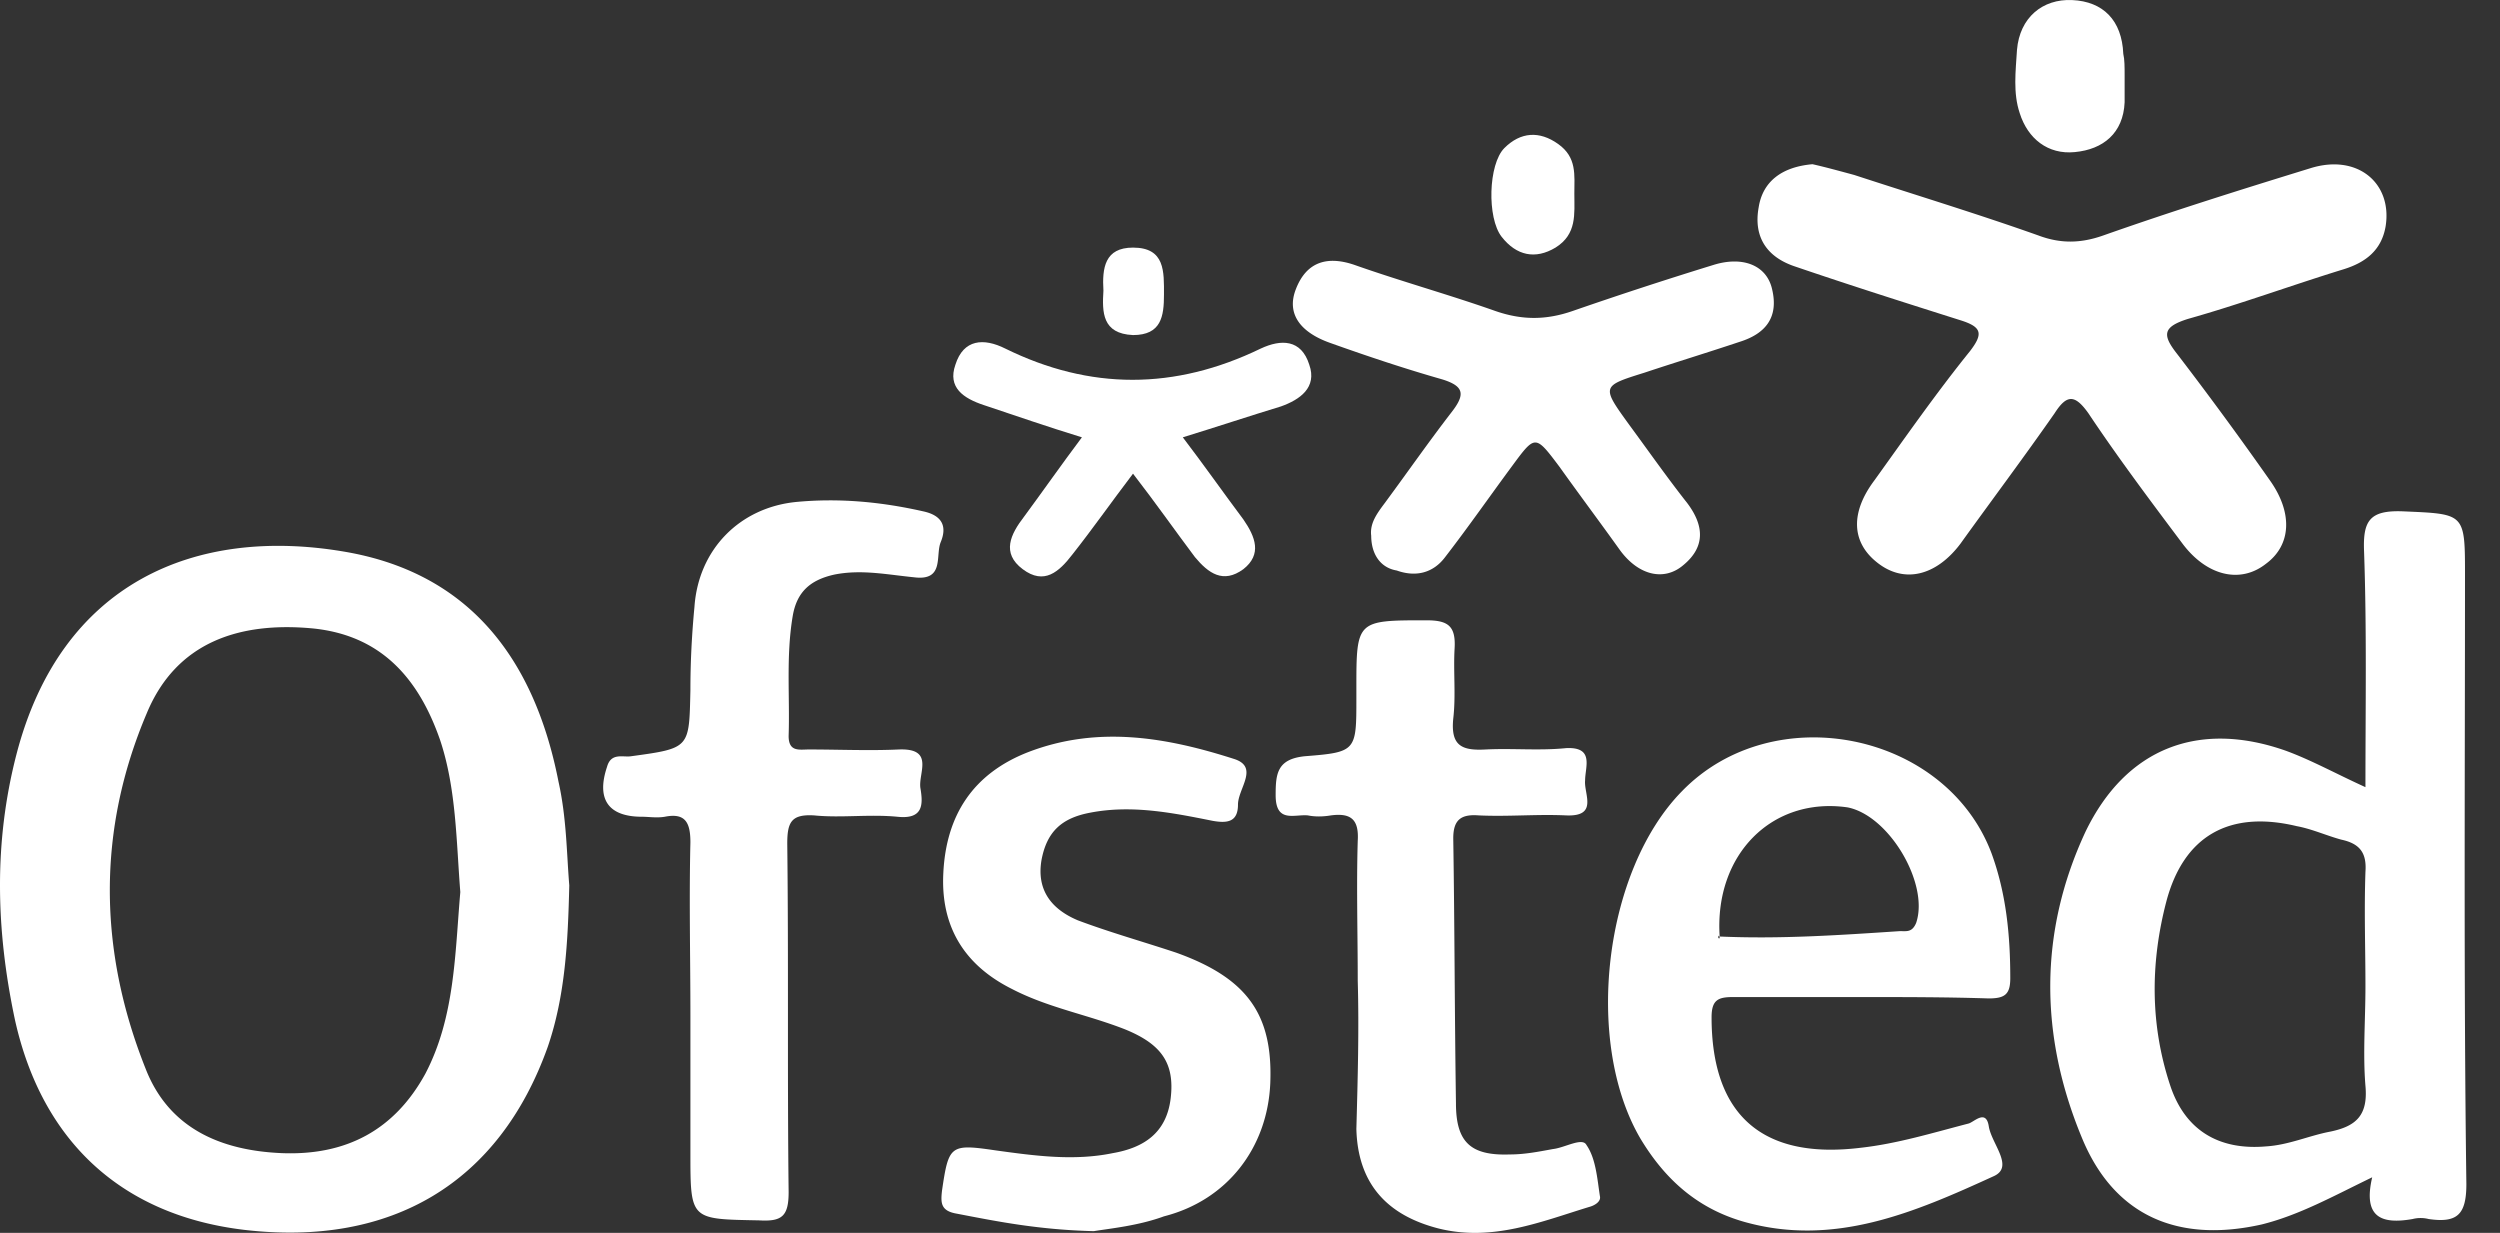
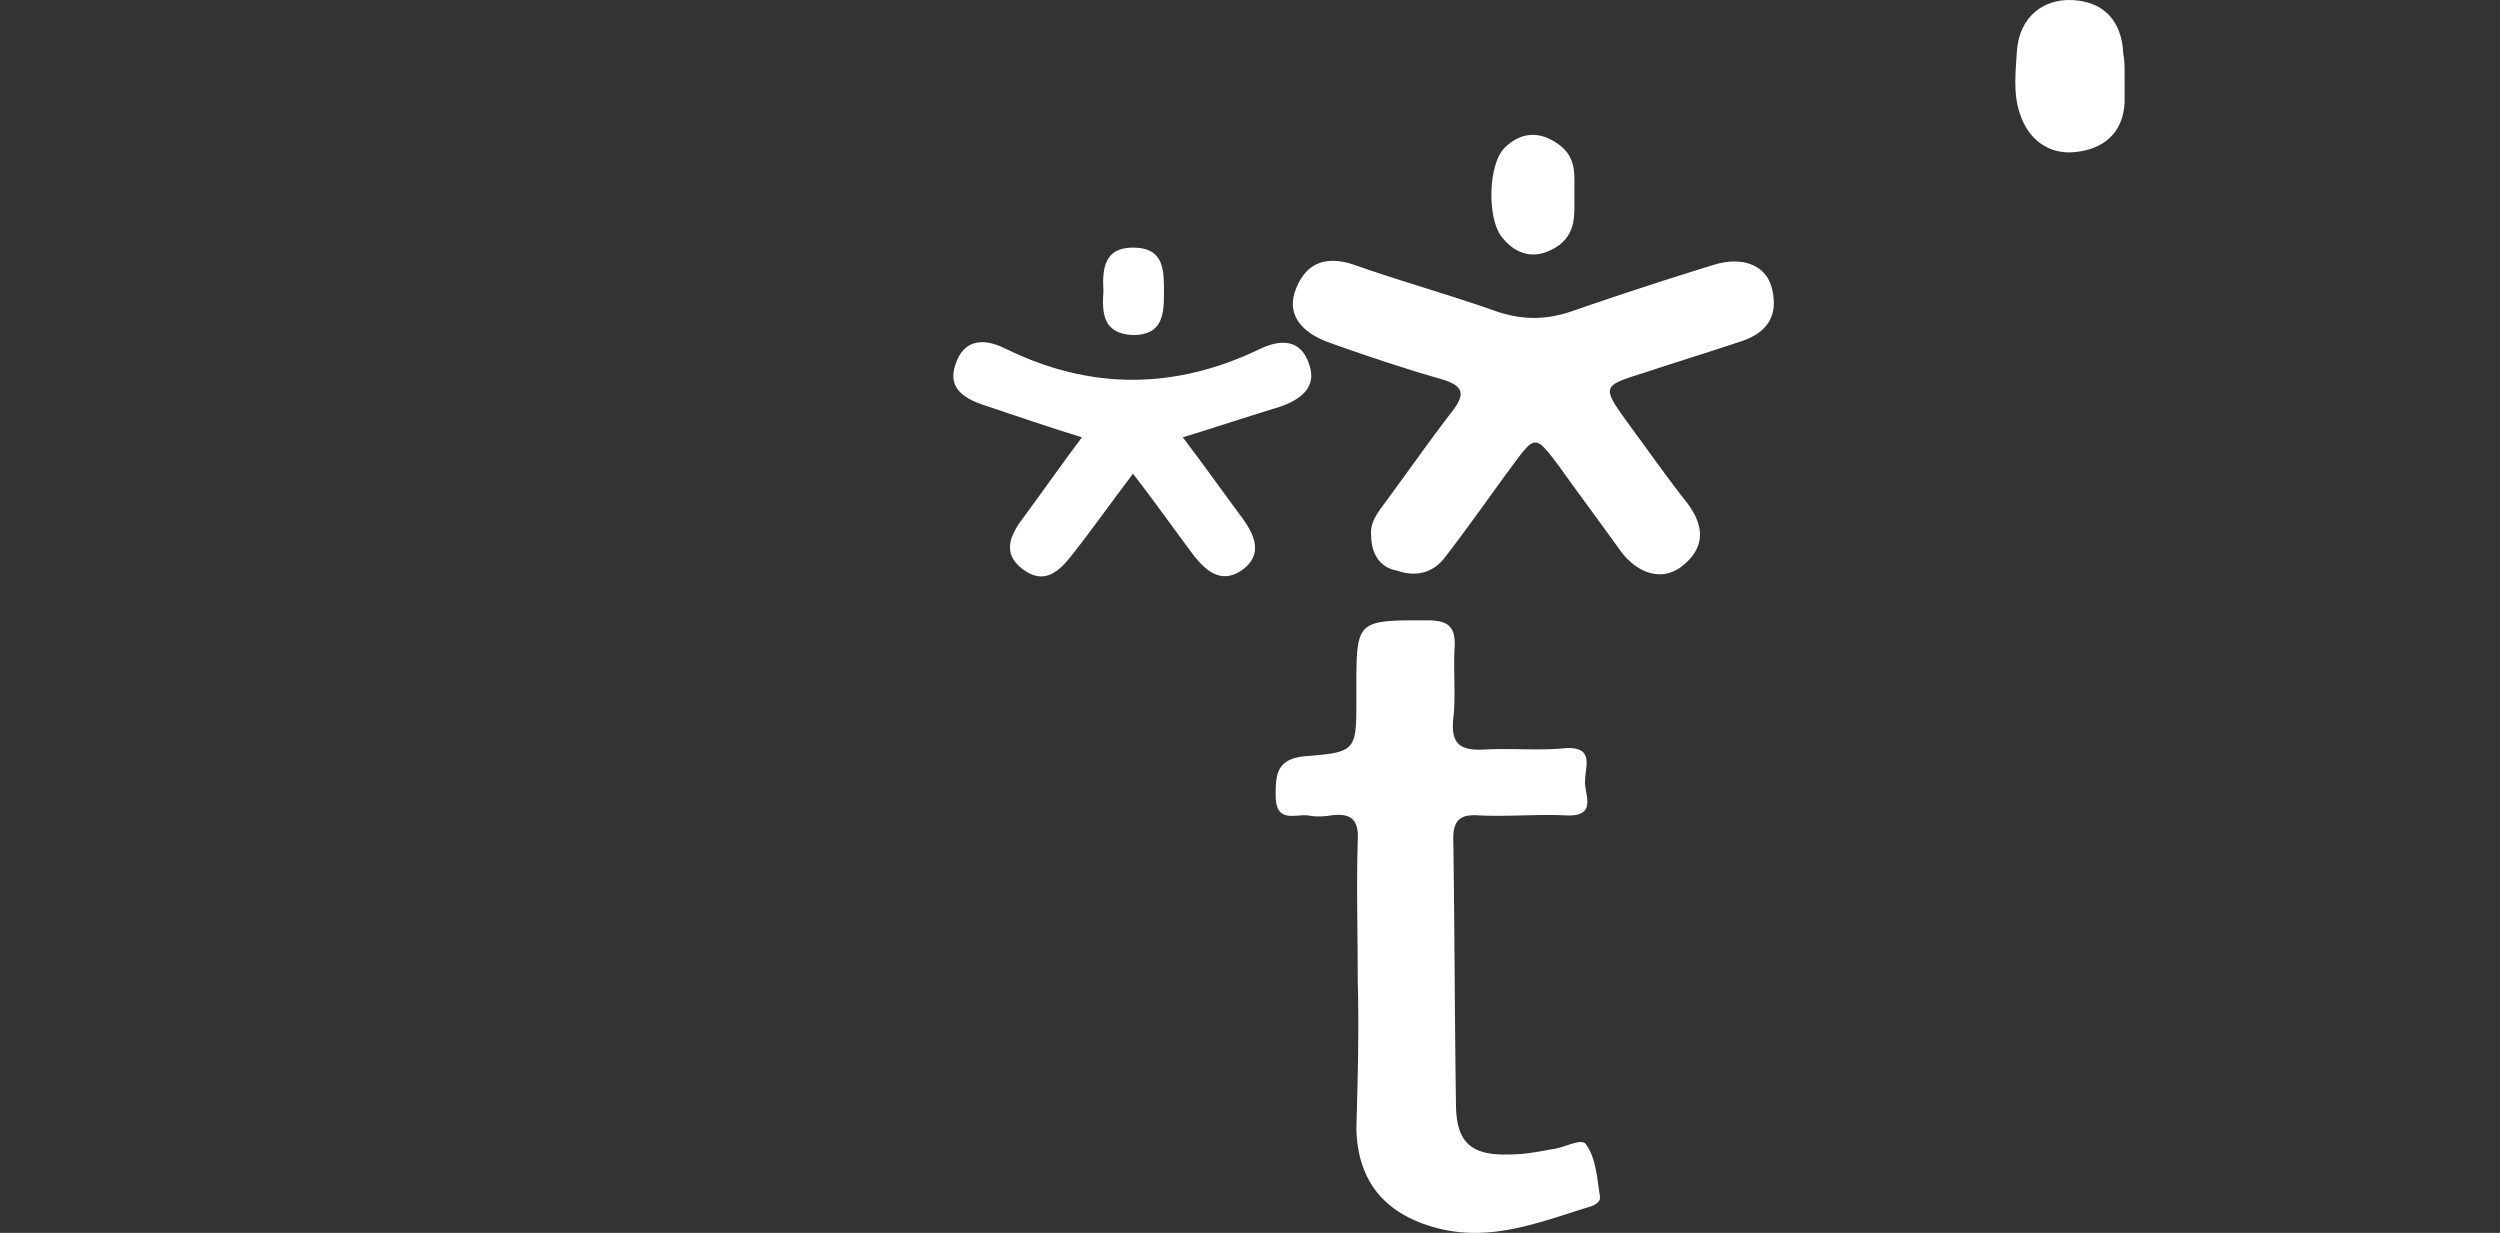
<svg xmlns="http://www.w3.org/2000/svg" width="73" height="36" fill="none">
  <rect width="100%" height="100%" fill="#333333" stroke="none" />
-   <path d="M16.623 25.853c-.039 1.65-.117 3.221-.628 4.714-1.414 3.968-4.557 5.854-8.879 5.343-3.575-.432-5.893-2.593-6.679-6.129-.55-2.592-.628-5.146.04-7.74 1.296-5.028 5.225-6.678 9.586-5.931 3.457.589 5.5 2.907 6.246 6.718.236 1.06.236 2.082.314 3.025zm-3.182.196c-.118-1.493-.118-3.025-.59-4.44-.628-1.807-1.728-3.064-3.731-3.26-2.122-.197-3.968.393-4.833 2.475-1.453 3.418-1.414 6.914-.039 10.372.668 1.728 2.16 2.396 3.968 2.475 1.886.078 3.3-.668 4.204-2.318.864-1.65.864-3.497 1.021-5.304zM69.267 34.378c-1.139.55-2.121 1.1-3.221 1.375-2.436.55-4.322-.236-5.264-2.553-1.218-2.947-1.258-5.972.117-8.919 1.179-2.435 3.3-3.26 5.854-2.357.747.275 1.454.668 2.318 1.061 0-2.318.04-4.596-.04-6.875-.038-.904.158-1.218 1.14-1.179 1.768.079 1.807.04 1.807 1.768 0 5.972-.039 11.943.04 17.876 0 .903-.275 1.139-1.1 1.021a.958.958 0 00-.472 0c-.903.157-1.453-.04-1.178-1.218zm-.196-5.579c0-1.1-.04-2.2 0-3.339.04-.55-.157-.825-.707-.943-.432-.118-.864-.314-1.297-.393-1.964-.471-3.3.275-3.81 2.2-.472 1.808-.472 3.615.117 5.383.433 1.296 1.415 1.886 2.79 1.768.668-.04 1.257-.315 1.886-.433.746-.157 1.1-.471 1.021-1.335-.078-.943 0-1.925 0-2.908zM52.925 4.795c.354.079.786.197 1.218.314 1.807.59 3.614 1.14 5.382 1.768.629.236 1.218.236 1.886 0 2.004-.707 4.007-1.335 6.05-1.964 1.375-.432 2.397.432 2.2 1.69-.118.707-.589 1.06-1.218 1.257-1.532.471-3.025 1.021-4.557 1.453-.746.236-.746.472-.314 1.022a110.411 110.411 0 012.71 3.693c.669.942.63 1.885-.117 2.435-.747.59-1.729.354-2.436-.589-.943-1.257-1.886-2.514-2.75-3.81-.393-.55-.629-.55-.982 0-.904 1.296-1.847 2.553-2.75 3.81-.708.943-1.65 1.179-2.436.55-.747-.59-.786-1.454-.079-2.396.904-1.258 1.807-2.554 2.79-3.772.392-.51.353-.707-.275-.904-1.611-.51-3.222-1.021-4.833-1.571-.825-.275-1.218-.864-1.06-1.729.117-.746.668-1.178 1.571-1.257zM54.339 29.114h-3.732c-.433 0-.629.079-.629.59 0 2.867 1.493 4.164 4.36 3.81 1.062-.118 2.083-.432 3.144-.707.157-.04.51-.432.59.079.078.51.745 1.178.156 1.453-2.318 1.061-4.675 2.083-7.307 1.336-1.375-.393-2.318-1.257-3.025-2.436-1.65-2.828-1.061-7.818 1.218-10.136 2.671-2.75 7.7-1.728 9.036 1.807.432 1.179.55 2.397.55 3.654 0 .471-.158.59-.629.59-1.257-.04-2.475-.04-3.732-.04zm-4.125-1.768c1.768.079 3.496-.04 5.264-.157.197 0 .354.04.472-.236.392-1.139-.786-3.143-2.004-3.378-2.2-.315-3.89 1.375-3.732 3.771 0 0-.04 0-.04-.04v.08c.04.039.04 0 .04-.04zM20.16 29.664c0-1.69-.04-3.379 0-5.068 0-.59-.157-.864-.747-.747-.235.04-.471 0-.668 0-.982 0-1.335-.51-1.021-1.453.118-.432.471-.275.707-.314 1.729-.236 1.69-.236 1.729-1.925 0-.826.04-1.611.118-2.436.117-1.69 1.335-2.908 2.985-3.065 1.258-.117 2.475 0 3.693.275.55.118.708.433.511.904-.157.393.118 1.14-.786 1.021-.785-.078-1.532-.235-2.318-.078-.707.157-1.1.51-1.217 1.218-.197 1.178-.079 2.357-.118 3.496 0 .472.314.393.589.393.864 0 1.768.04 2.632 0 1.061-.04.55.707.629 1.14.078.47.078.903-.668.825-.825-.08-1.65.039-2.436-.04-.668-.04-.786.197-.786.825.04 3.379 0 6.797.04 10.175 0 .708-.197.865-.865.825-2.003-.039-2.003 0-2.003-1.964v-4.007zM31.945 35.95c-1.61-.04-2.789-.276-4.007-.511-.471-.079-.471-.315-.432-.668.196-1.336.236-1.375 1.572-1.179 1.139.157 2.278.314 3.417.079.904-.157 1.572-.59 1.69-1.611.118-1.022-.275-1.572-1.336-2.004-1.1-.432-2.24-.628-3.3-1.178-1.414-.707-2.082-1.847-2.004-3.379.079-1.69.865-2.907 2.475-3.536 2.043-.786 4.047-.432 6.011.197.747.235.118.864.118 1.335 0 .511-.314.55-.746.472-1.179-.236-2.358-.472-3.575-.236-.825.157-1.258.55-1.415 1.375-.157.904.314 1.454 1.061 1.768.943.354 1.925.629 2.868.943 2.082.746 2.829 1.807 2.75 3.81-.079 1.887-1.257 3.419-3.104 3.89-.746.275-1.571.354-2.043.432z" fill="#fff" />
  <path d="M39.646 28.642c0-1.375-.04-2.75 0-4.085.04-.629-.197-.825-.786-.747-.236.04-.471.04-.668 0-.393-.04-.943.236-.943-.59 0-.628.04-1.06.865-1.139 1.492-.117 1.492-.157 1.492-1.689v-.275c0-2.004 0-2.004 2.043-2.004.629 0 .865.158.825.826-.039.667.04 1.375-.039 2.043-.078.785.236.942.943.903.786-.04 1.572.04 2.357-.04.825-.038.55.55.55.944-.039.392.393 1.06-.55 1.021-.864-.04-1.69.04-2.553 0-.511-.04-.747.118-.747.668.04 2.554.04 5.147.079 7.74 0 1.139.432 1.532 1.571 1.492.432 0 .825-.078 1.257-.157.354-.039.865-.353.983-.118.274.393.314.983.392 1.493.04.158-.157.275-.314.315-1.414.432-2.828 1.021-4.4.628-1.532-.393-2.357-1.336-2.397-2.907.04-1.454.08-2.907.04-4.322.04 0 0 0 0 0zM40.038 15.638c-.039-.354.158-.629.393-.943.668-.904 1.297-1.808 1.965-2.672.393-.51.353-.746-.275-.943-1.1-.314-2.161-.668-3.261-1.06-.904-.315-1.297-.865-1.022-1.572.315-.825.943-.982 1.729-.707 1.336.471 2.75.864 4.086 1.336.786.275 1.493.275 2.279 0a124.3 124.3 0 014.085-1.336c.865-.275 1.572 0 1.729.707.196.825-.197 1.297-.943 1.532-.943.315-1.846.59-2.79.904-1.256.393-1.256.393-.431 1.532.55.747 1.1 1.532 1.689 2.279.471.628.55 1.257-.118 1.807-.55.471-1.296.314-1.846-.432-.59-.825-1.179-1.611-1.768-2.436-.708-.943-.708-.943-1.375-.04-.668.904-1.297 1.808-1.965 2.672-.353.472-.864.59-1.414.393-.471-.078-.746-.471-.746-1.021z" fill="#fff" />
  <path d="M34.538 12.77c.629.825 1.179 1.61 1.768 2.397.353.51.55 1.021 0 1.453-.59.432-1.022.118-1.414-.353-.59-.786-1.14-1.572-1.808-2.436-.628.825-1.178 1.61-1.768 2.357-.392.51-.825.904-1.453.432-.629-.471-.354-1.021.039-1.532.55-.746 1.1-1.532 1.69-2.318-1.022-.314-1.926-.628-2.869-.943-.589-.196-1.06-.51-.825-1.178.236-.747.825-.786 1.454-.472 2.475 1.218 4.95 1.218 7.464 0 .59-.275 1.18-.275 1.415.472.236.668-.275 1.021-.825 1.218-.904.275-1.847.589-2.868.903zM62.039 2.202v.786c-.04.903-.629 1.375-1.454 1.453-.785.079-1.375-.392-1.61-1.139-.197-.59-.118-1.218-.079-1.846.079-.943.746-1.493 1.61-1.454.904.04 1.454.59 1.494 1.571.039.158.039.393.039.629zM45.971 5.66c0 .589.079 1.178-.55 1.57-.59.354-1.14.236-1.572-.314-.432-.55-.392-2.121.079-2.593.472-.471 1.022-.51 1.572-.117.55.392.471.903.471 1.453zM32.22 8.488c-.04-.668.04-1.258.864-1.258.943 0 .904.708.904 1.376 0 .628-.078 1.178-.904 1.178-.903-.04-.903-.668-.864-1.296z" fill="#fff" />
</svg>